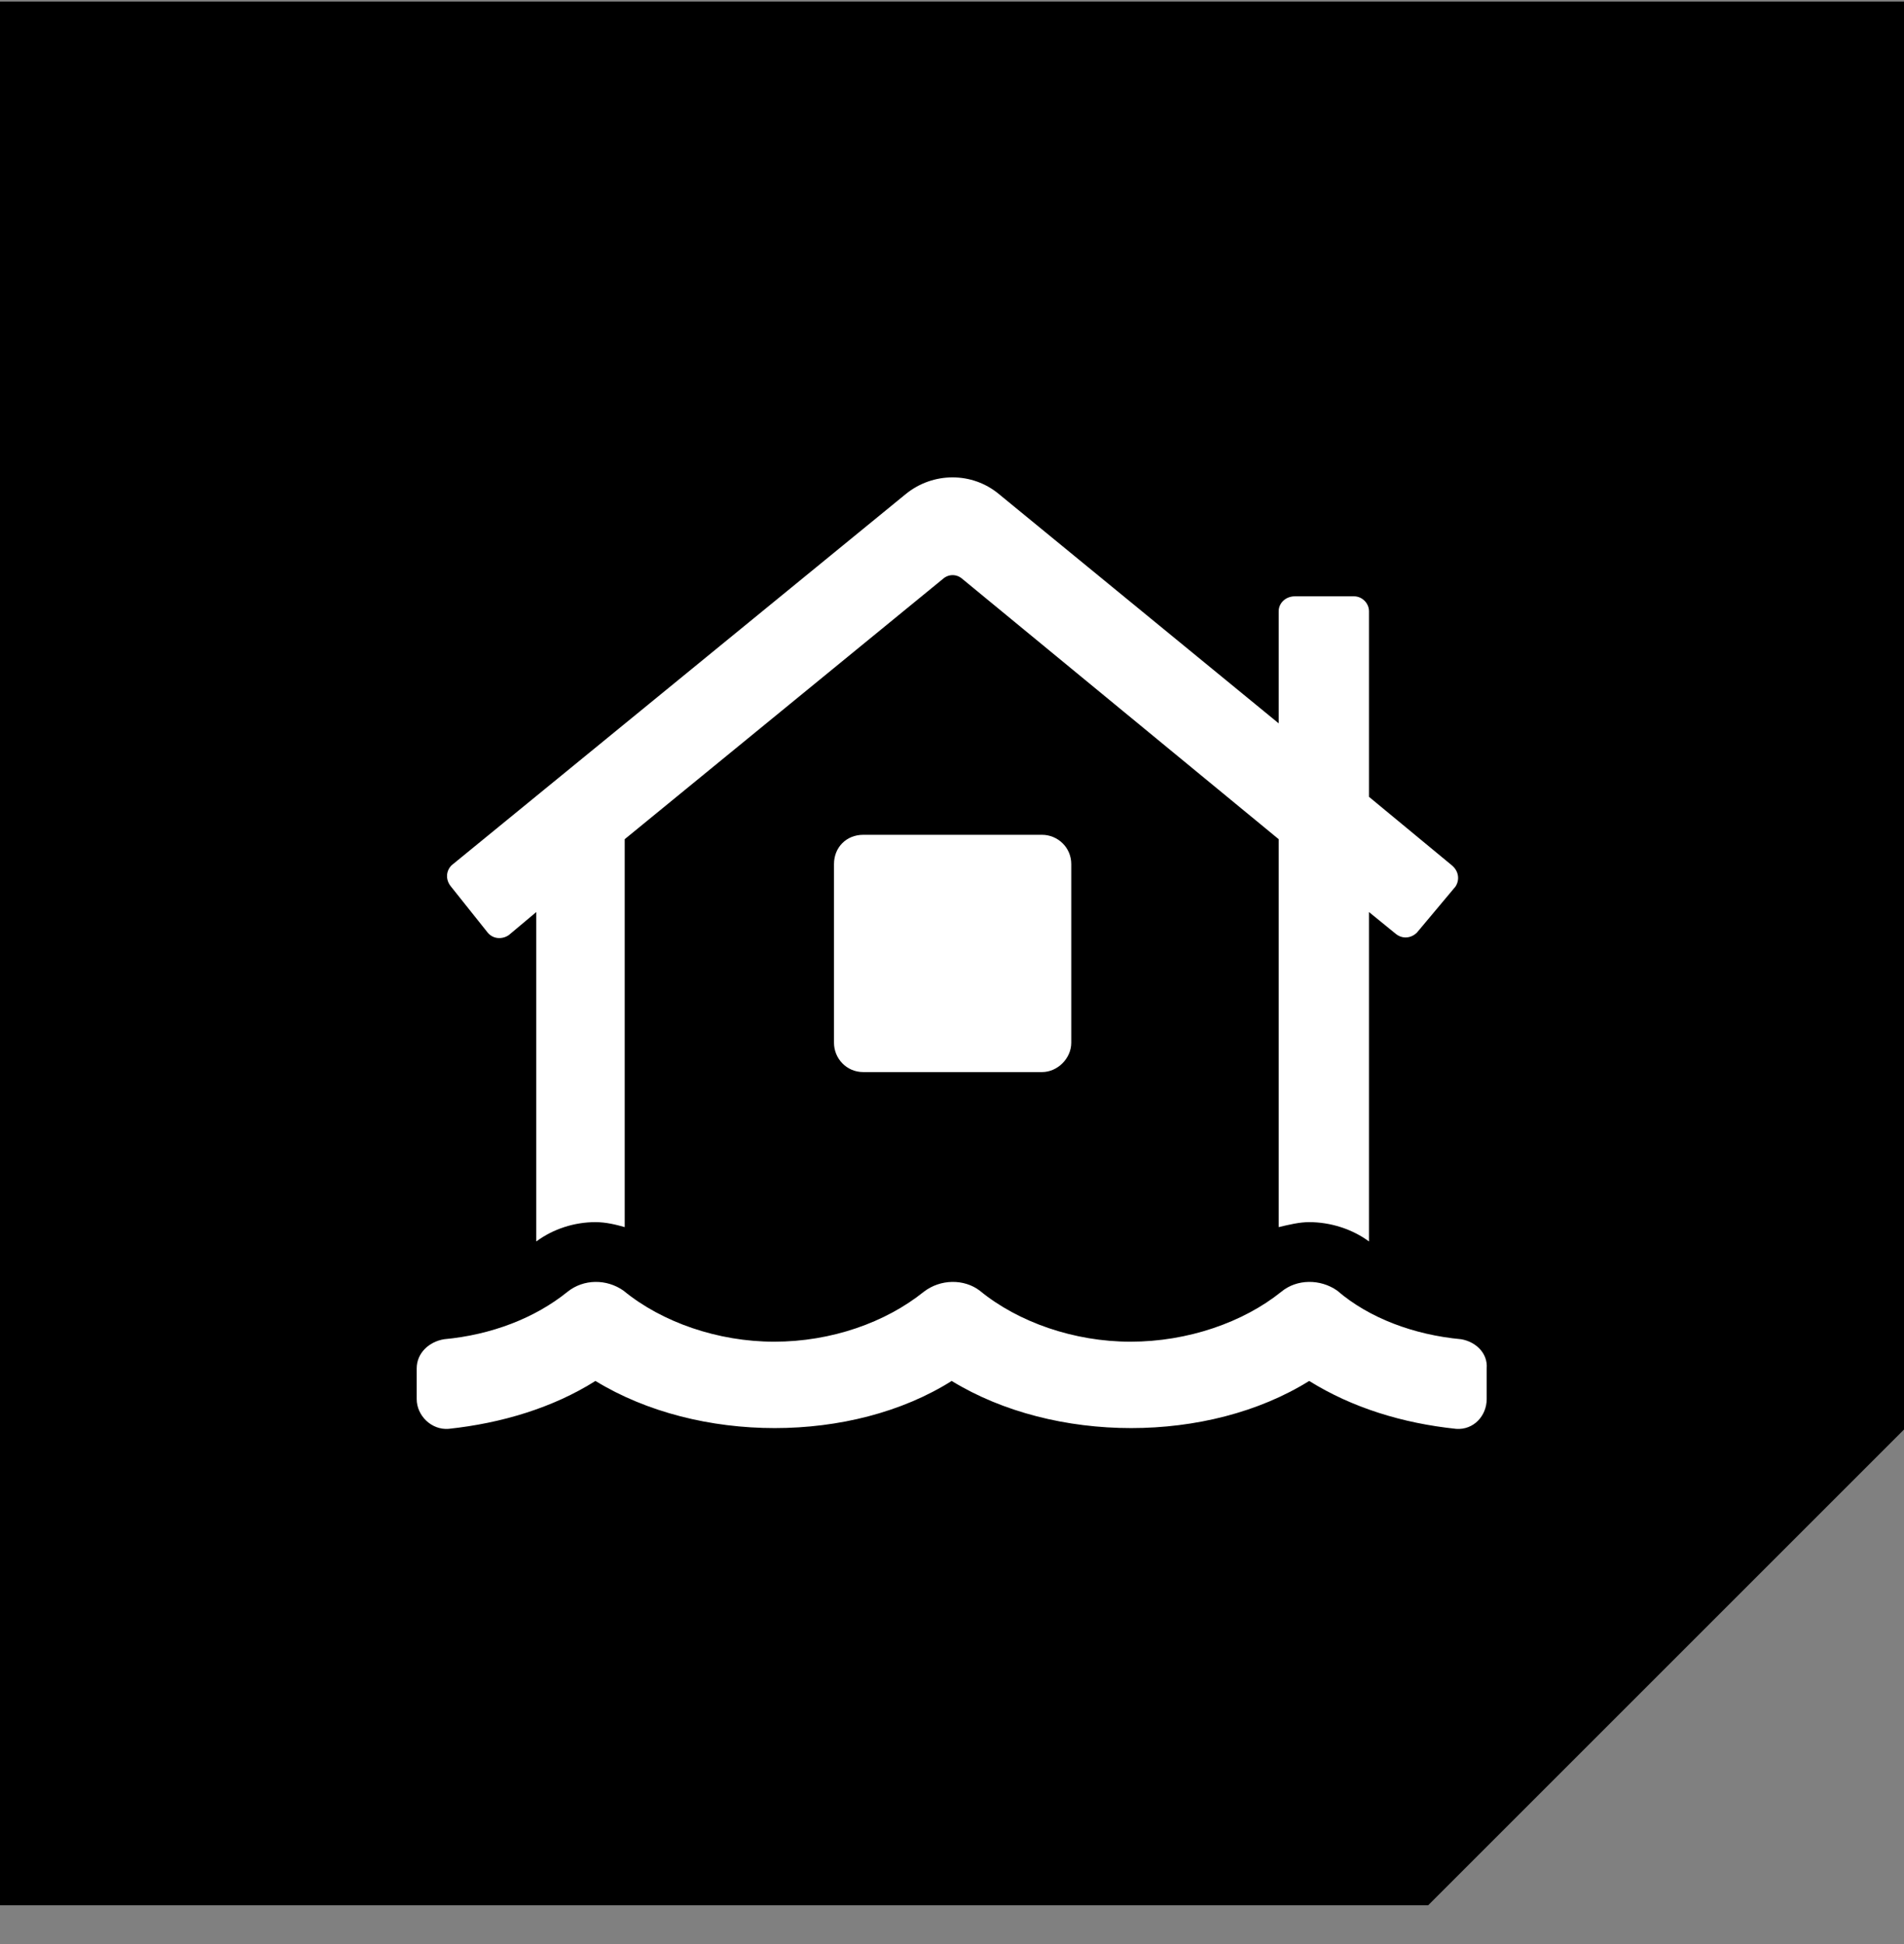
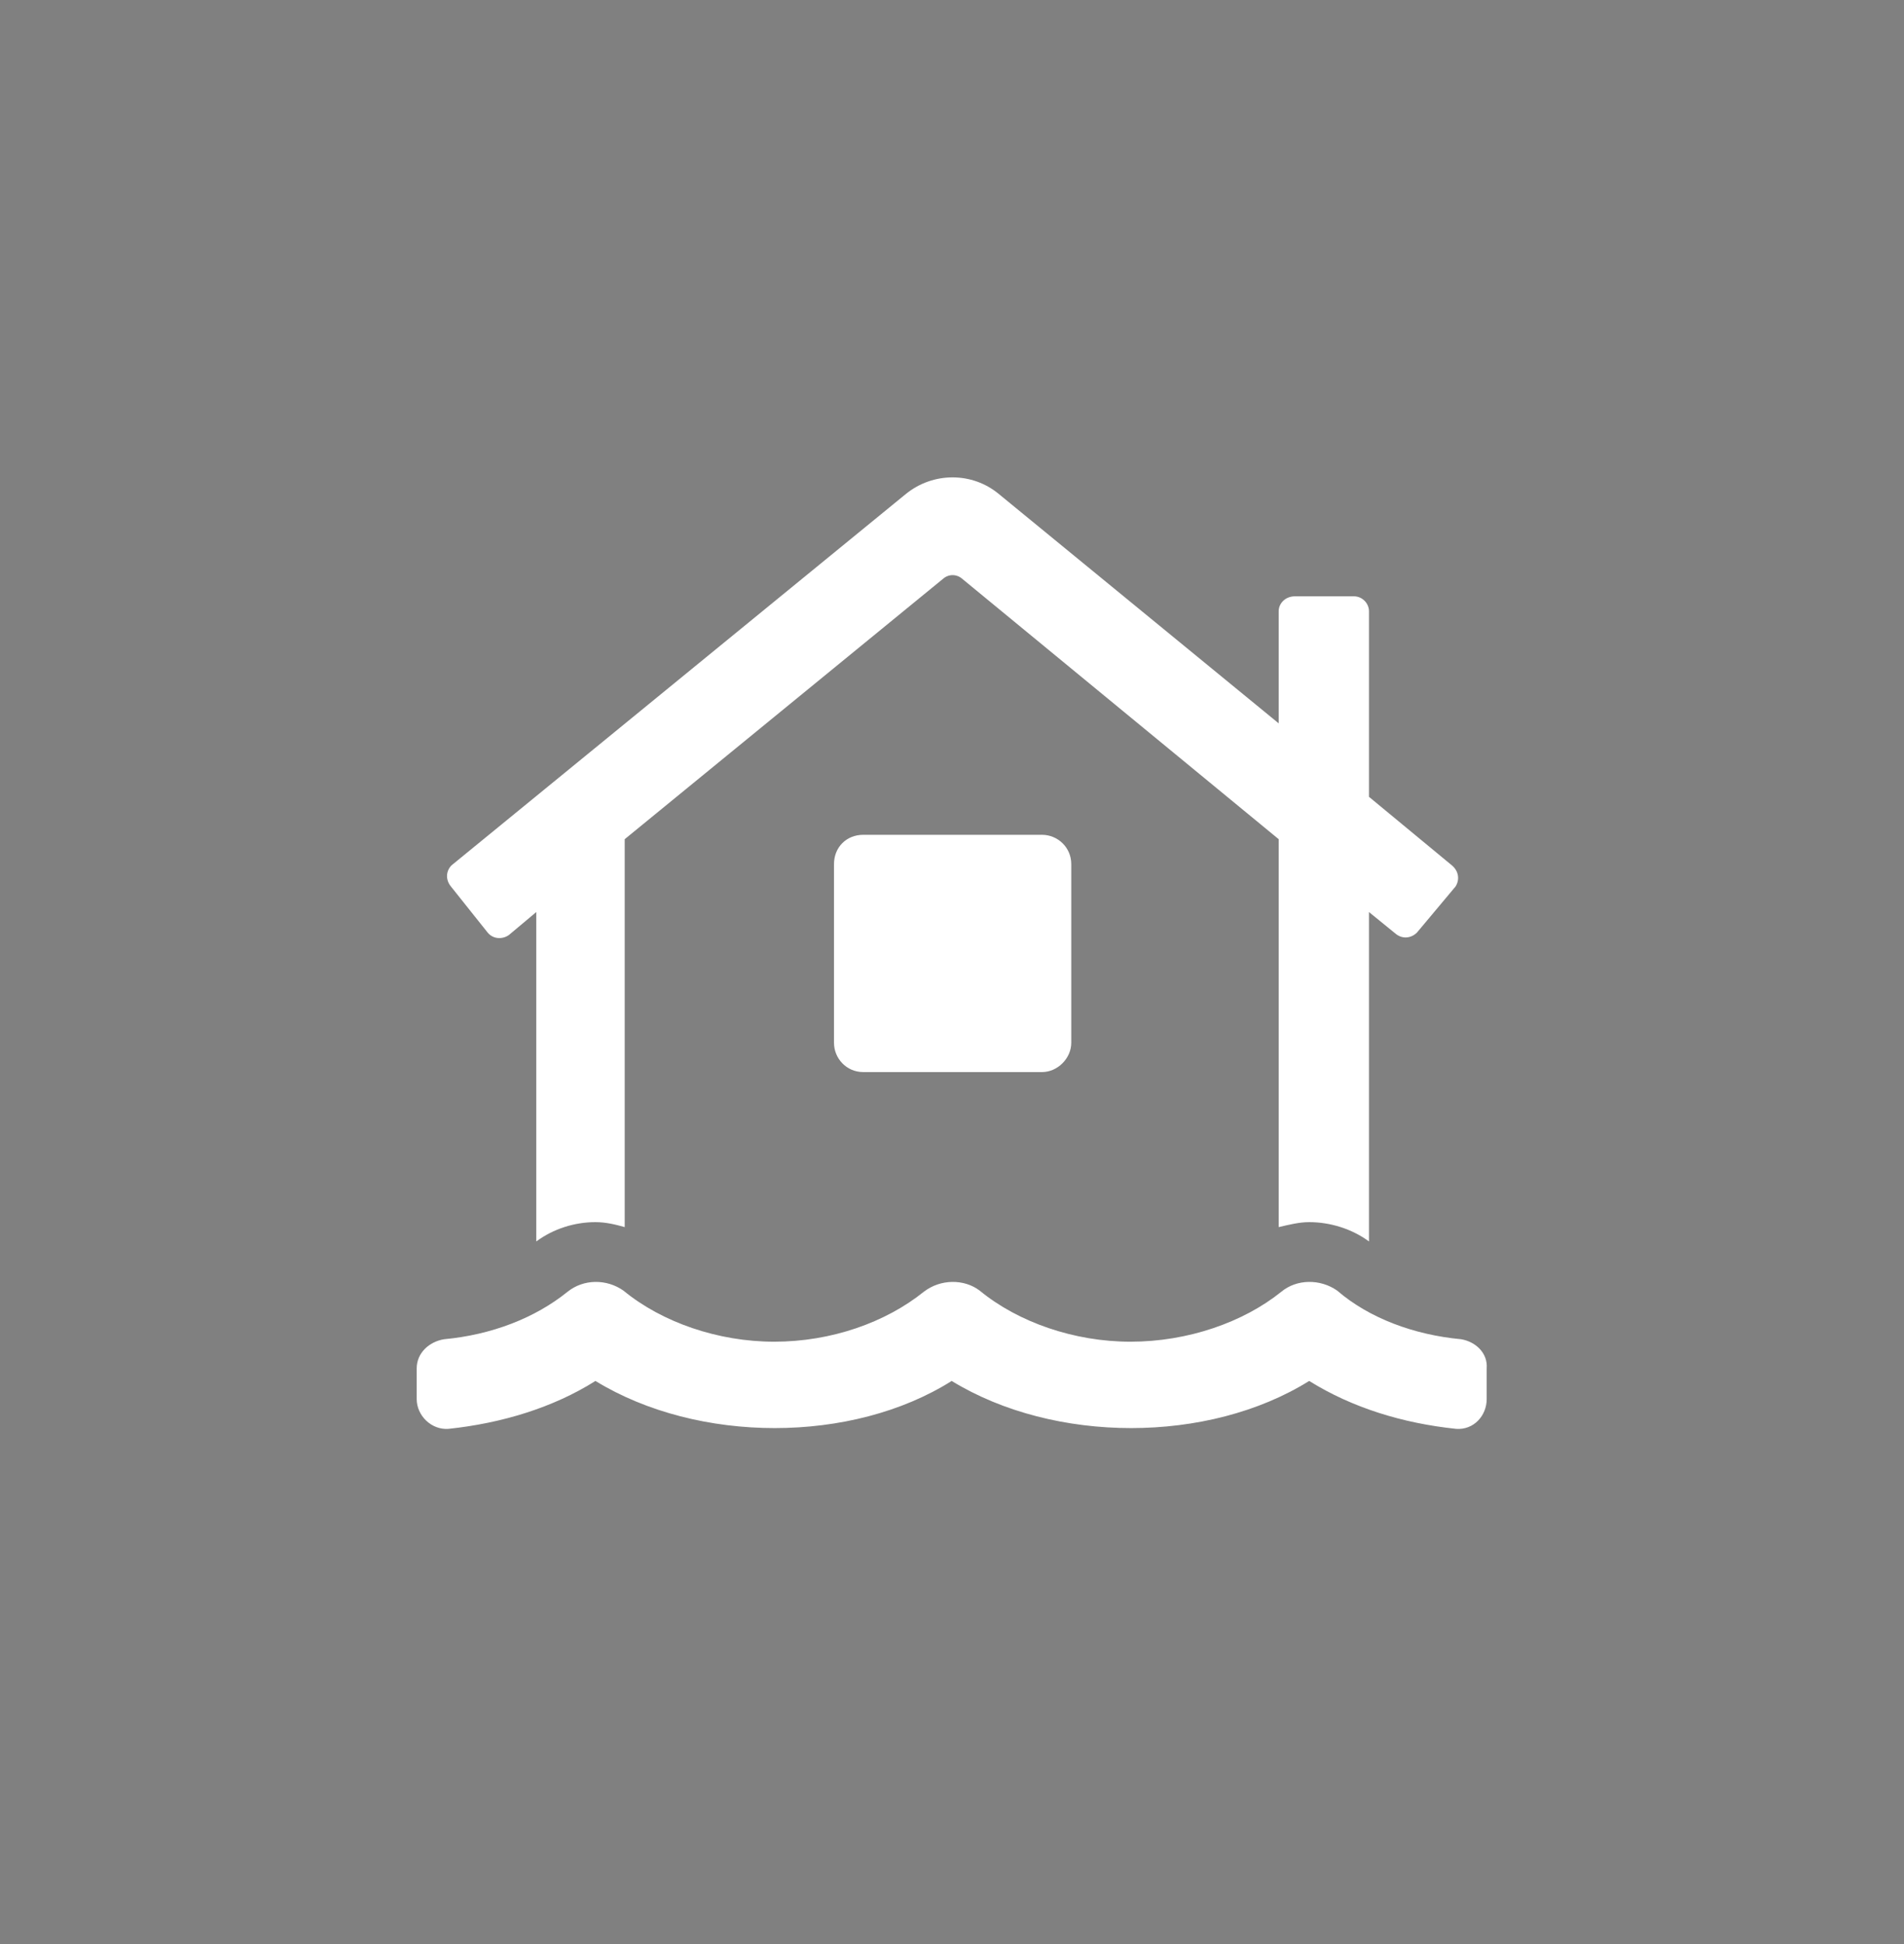
<svg xmlns="http://www.w3.org/2000/svg" width="47" height="48" viewBox="0 0 47 48" fill="none">
  <rect x="0" y="0" width="47" height="48" fill="#808080" stroke="none" />
-   <path d="M0 0.04V47.04H35.254L47 35.294V0.04H0Z" fill="black" />
  <path d="M12.038 23.025C12.177 23.194 12.407 23.194 12.561 23.086L13.238 22.518V30.651C13.653 30.343 14.175 30.174 14.698 30.174C14.96 30.174 15.206 30.236 15.421 30.297V20.719L23.277 14.292C23.416 14.169 23.615 14.169 23.754 14.292L31.564 20.719V22.056V30.297C31.825 30.236 32.071 30.174 32.317 30.174C32.84 30.174 33.378 30.343 33.793 30.651V22.518L34.454 23.056C34.624 23.194 34.839 23.163 34.977 23.025L35.93 21.887C36.038 21.718 36.007 21.503 35.838 21.364L33.793 19.673V15.092C33.793 14.892 33.624 14.723 33.424 14.723H31.964C31.733 14.723 31.564 14.892 31.564 15.092V17.859L24.661 12.201C24 11.648 23.031 11.648 22.355 12.201L11.147 21.364C11.008 21.503 10.993 21.718 11.131 21.887L12.038 23.025ZM36.069 33.065C34.9 32.957 33.793 32.542 33.009 31.865C32.594 31.573 32.01 31.573 31.625 31.896C30.688 32.649 29.319 33.126 27.905 33.126C26.521 33.126 25.137 32.649 24.184 31.865C23.8 31.573 23.216 31.573 22.8 31.896C21.863 32.649 20.525 33.126 19.111 33.126C17.727 33.126 16.343 32.649 15.39 31.865C14.975 31.573 14.406 31.573 14.006 31.896C13.207 32.542 12.131 32.957 10.962 33.065C10.593 33.126 10.286 33.403 10.286 33.787V34.541C10.286 34.956 10.655 35.309 11.07 35.278C12.377 35.14 13.653 34.756 14.698 34.095C17.235 35.647 21.032 35.647 23.492 34.095C26.029 35.647 29.827 35.647 32.317 34.095C33.378 34.756 34.624 35.14 35.946 35.278C36.376 35.309 36.699 34.956 36.699 34.541V33.787C36.73 33.403 36.422 33.126 36.069 33.065ZM21.309 20.611C20.894 20.611 20.587 20.919 20.587 21.334V25.746C20.587 26.131 20.894 26.469 21.309 26.469H25.722C26.106 26.469 26.444 26.131 26.444 25.746V21.334C26.444 20.919 26.106 20.611 25.722 20.611H21.309Z" fill="white" />
</svg>